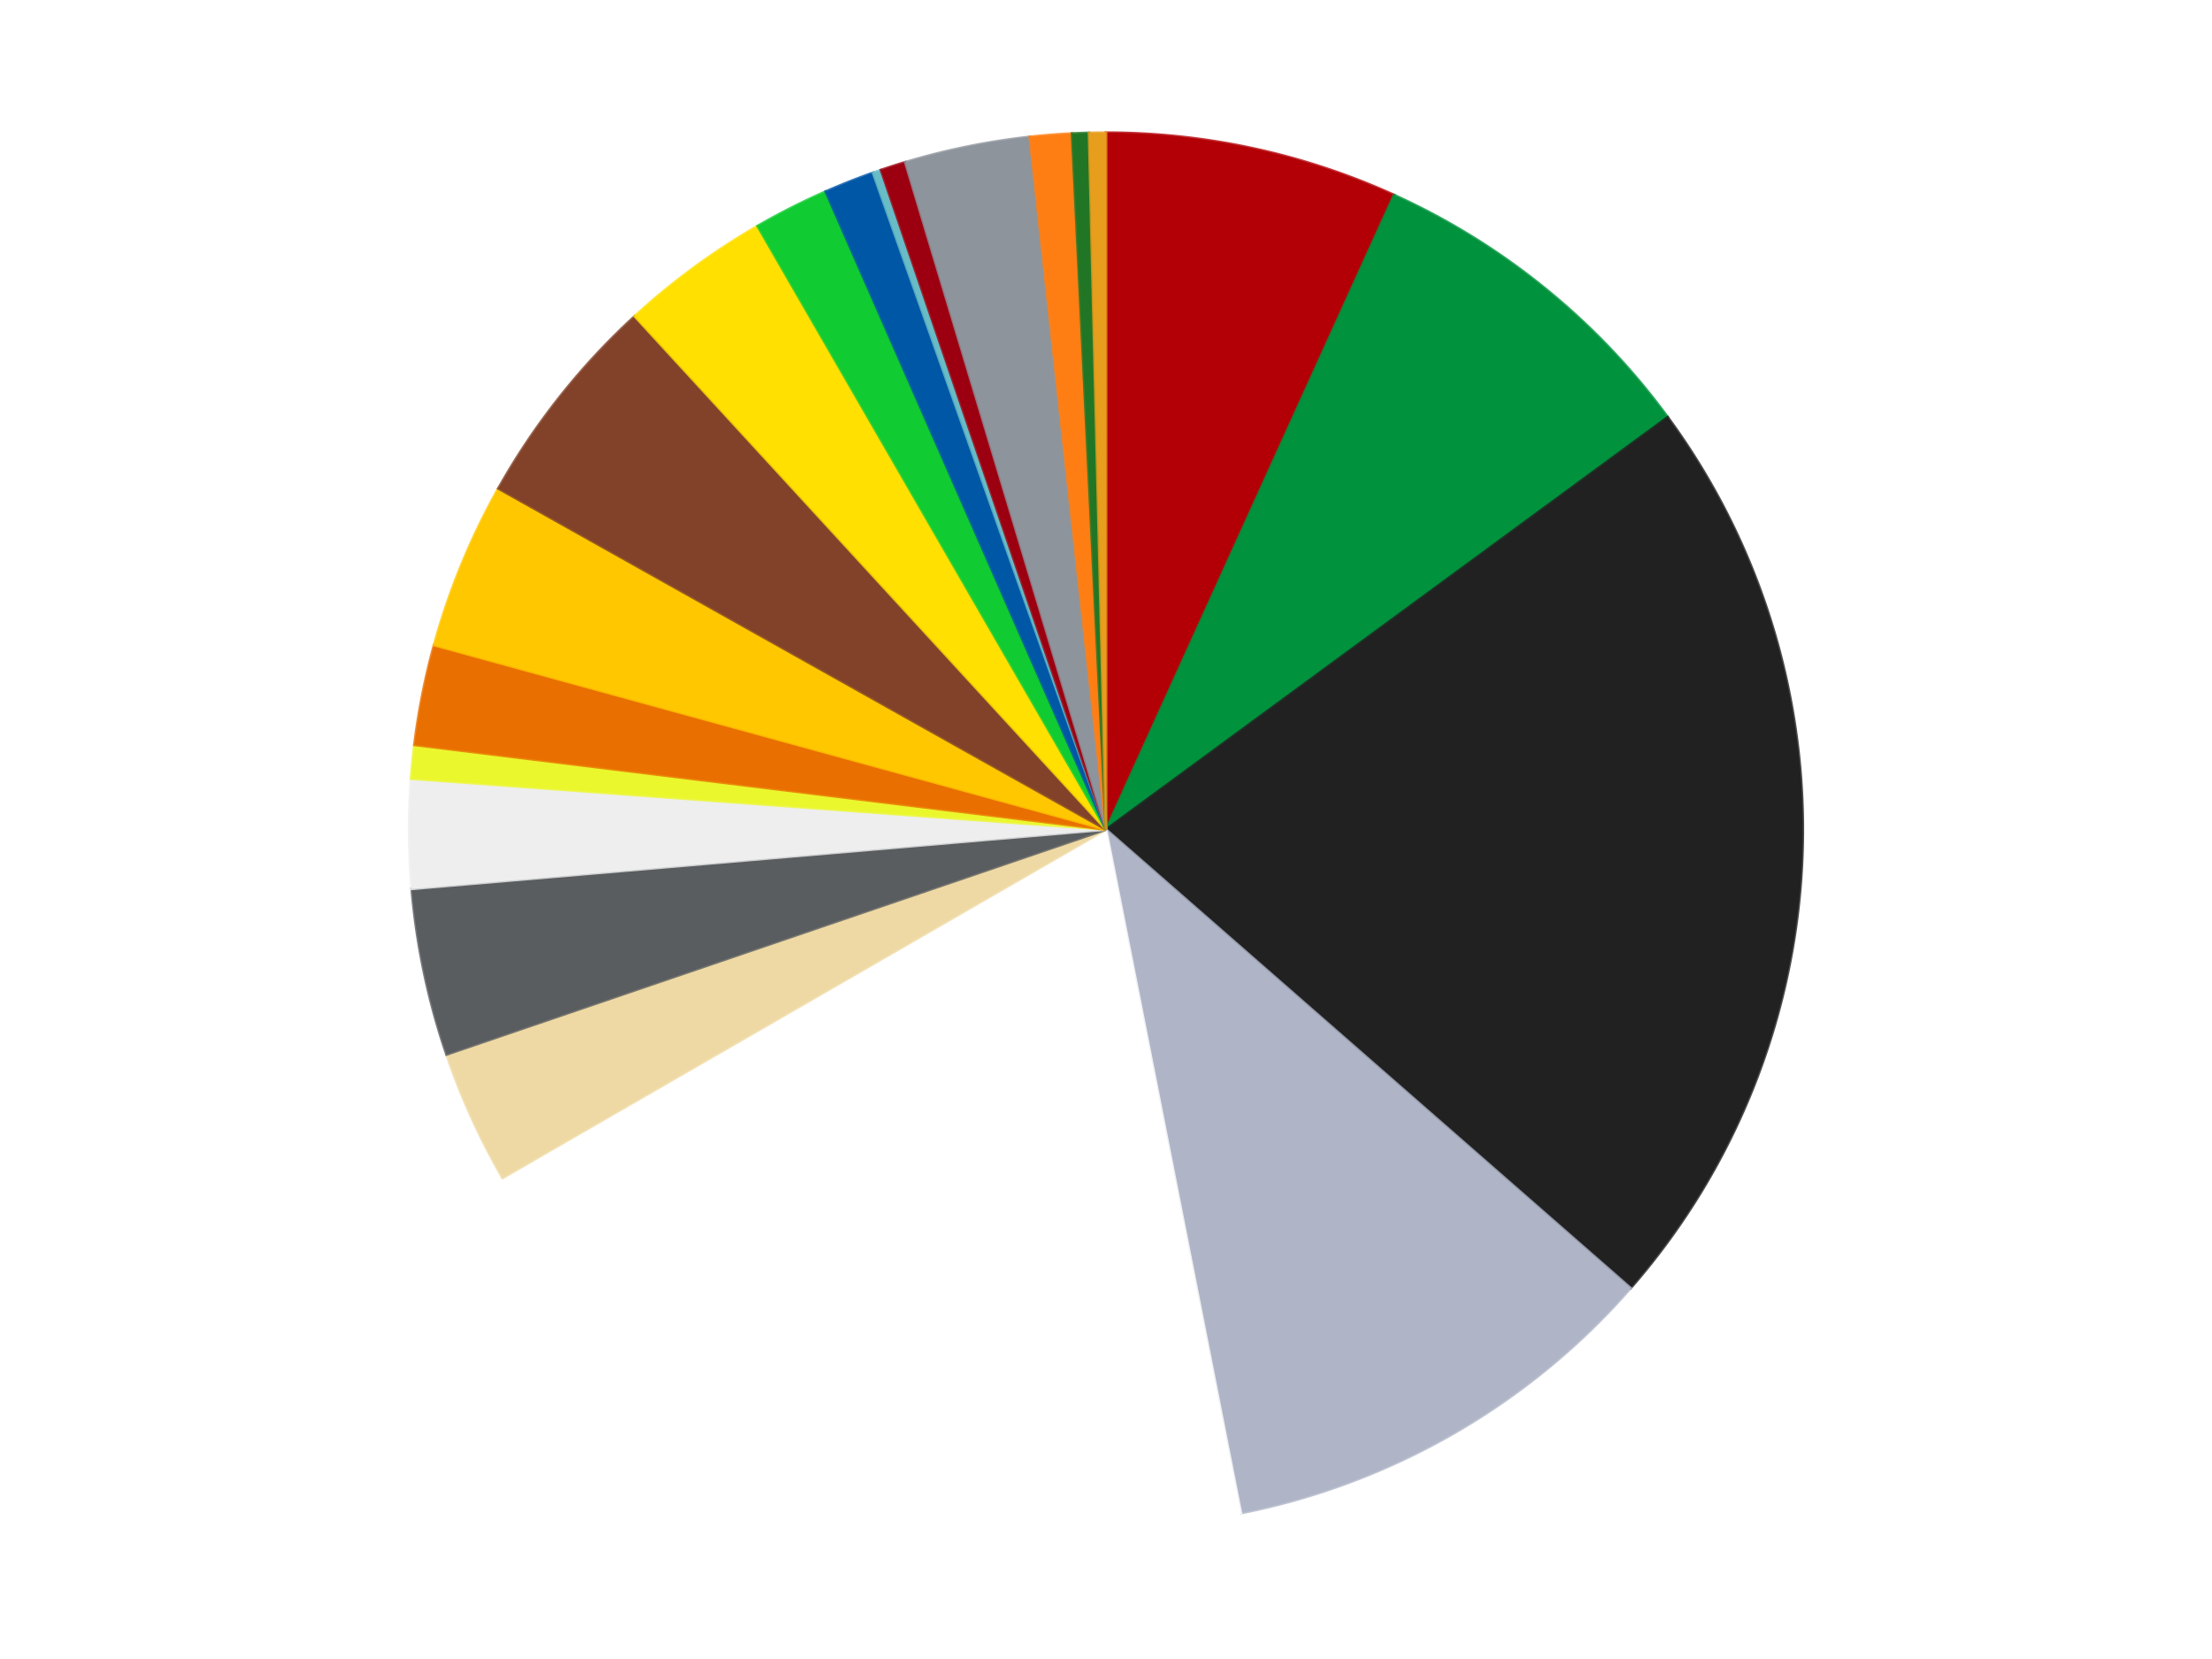
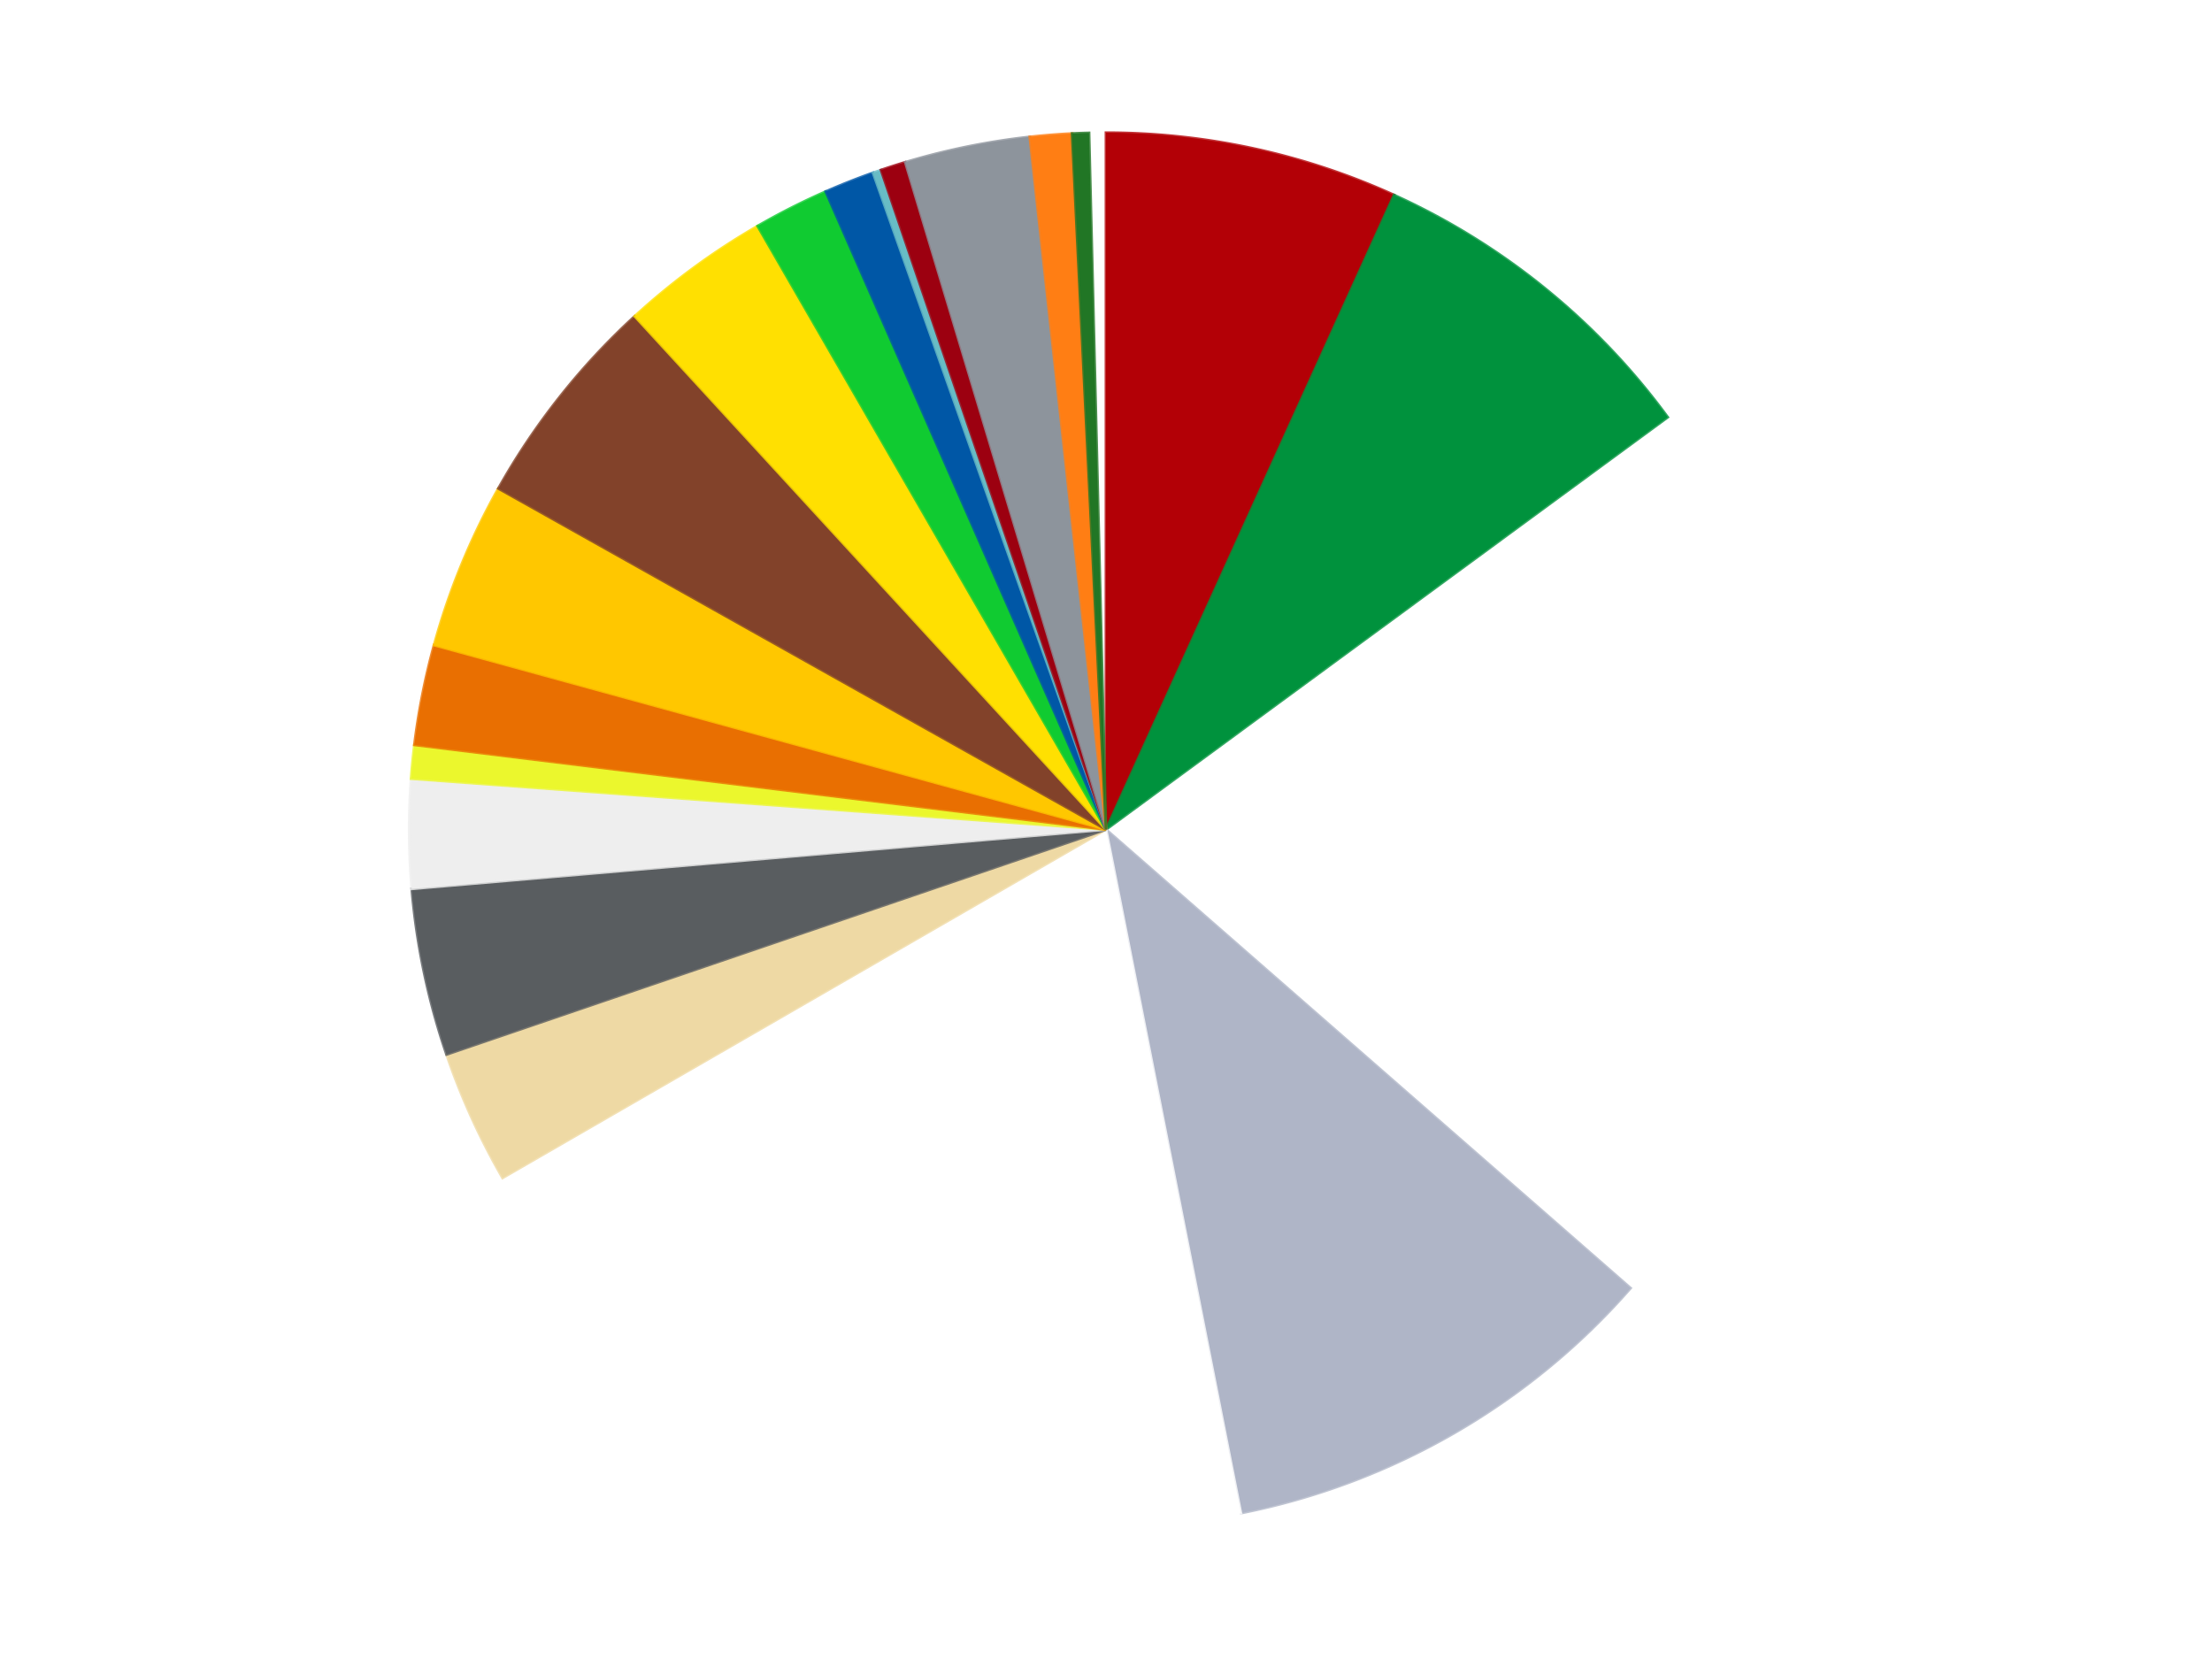
<svg xmlns="http://www.w3.org/2000/svg" xmlns:xlink="http://www.w3.org/1999/xlink" id="chart-28253ea9-e7d5-4012-8f1d-5f3e848d38b8" class="pygal-chart" viewBox="0 0 800 600">
  <defs>
    <style type="text/css">#chart-28253ea9-e7d5-4012-8f1d-5f3e848d38b8{-webkit-user-select:none;-webkit-font-smoothing:antialiased;font-family:Consolas,"Liberation Mono",Menlo,Courier,monospace}#chart-28253ea9-e7d5-4012-8f1d-5f3e848d38b8 .title{font-family:Consolas,"Liberation Mono",Menlo,Courier,monospace;font-size:16px}#chart-28253ea9-e7d5-4012-8f1d-5f3e848d38b8 .legends .legend text{font-family:Consolas,"Liberation Mono",Menlo,Courier,monospace;font-size:14px}#chart-28253ea9-e7d5-4012-8f1d-5f3e848d38b8 .axis text{font-family:Consolas,"Liberation Mono",Menlo,Courier,monospace;font-size:10px}#chart-28253ea9-e7d5-4012-8f1d-5f3e848d38b8 .axis text.major{font-family:Consolas,"Liberation Mono",Menlo,Courier,monospace;font-size:10px}#chart-28253ea9-e7d5-4012-8f1d-5f3e848d38b8 .text-overlay text.value{font-family:Consolas,"Liberation Mono",Menlo,Courier,monospace;font-size:16px}#chart-28253ea9-e7d5-4012-8f1d-5f3e848d38b8 .text-overlay text.label{font-family:Consolas,"Liberation Mono",Menlo,Courier,monospace;font-size:10px}#chart-28253ea9-e7d5-4012-8f1d-5f3e848d38b8 .tooltip{font-family:Consolas,"Liberation Mono",Menlo,Courier,monospace;font-size:14px}#chart-28253ea9-e7d5-4012-8f1d-5f3e848d38b8 text.no_data{font-family:Consolas,"Liberation Mono",Menlo,Courier,monospace;font-size:64px}
#chart-28253ea9-e7d5-4012-8f1d-5f3e848d38b8{background-color:transparent}#chart-28253ea9-e7d5-4012-8f1d-5f3e848d38b8 path,#chart-28253ea9-e7d5-4012-8f1d-5f3e848d38b8 line,#chart-28253ea9-e7d5-4012-8f1d-5f3e848d38b8 rect,#chart-28253ea9-e7d5-4012-8f1d-5f3e848d38b8 circle{-webkit-transition:150ms;-moz-transition:150ms;transition:150ms}#chart-28253ea9-e7d5-4012-8f1d-5f3e848d38b8 .graph &gt; .background{fill:transparent}#chart-28253ea9-e7d5-4012-8f1d-5f3e848d38b8 .plot &gt; .background{fill:transparent}#chart-28253ea9-e7d5-4012-8f1d-5f3e848d38b8 .graph{fill:rgba(0,0,0,.87)}#chart-28253ea9-e7d5-4012-8f1d-5f3e848d38b8 text.no_data{fill:rgba(0,0,0,1)}#chart-28253ea9-e7d5-4012-8f1d-5f3e848d38b8 .title{fill:rgba(0,0,0,1)}#chart-28253ea9-e7d5-4012-8f1d-5f3e848d38b8 .legends .legend text{fill:rgba(0,0,0,.87)}#chart-28253ea9-e7d5-4012-8f1d-5f3e848d38b8 .legends .legend:hover text{fill:rgba(0,0,0,1)}#chart-28253ea9-e7d5-4012-8f1d-5f3e848d38b8 .axis .line{stroke:rgba(0,0,0,1)}#chart-28253ea9-e7d5-4012-8f1d-5f3e848d38b8 .axis .guide.line{stroke:rgba(0,0,0,.54)}#chart-28253ea9-e7d5-4012-8f1d-5f3e848d38b8 .axis .major.line{stroke:rgba(0,0,0,.87)}#chart-28253ea9-e7d5-4012-8f1d-5f3e848d38b8 .axis text.major{fill:rgba(0,0,0,1)}#chart-28253ea9-e7d5-4012-8f1d-5f3e848d38b8 .axis.y .guides:hover .guide.line,#chart-28253ea9-e7d5-4012-8f1d-5f3e848d38b8 .line-graph .axis.x .guides:hover .guide.line,#chart-28253ea9-e7d5-4012-8f1d-5f3e848d38b8 .stackedline-graph .axis.x .guides:hover .guide.line,#chart-28253ea9-e7d5-4012-8f1d-5f3e848d38b8 .xy-graph .axis.x .guides:hover .guide.line{stroke:rgba(0,0,0,1)}#chart-28253ea9-e7d5-4012-8f1d-5f3e848d38b8 .axis .guides:hover text{fill:rgba(0,0,0,1)}#chart-28253ea9-e7d5-4012-8f1d-5f3e848d38b8 .reactive{fill-opacity:1.0;stroke-opacity:.8;stroke-width:1}#chart-28253ea9-e7d5-4012-8f1d-5f3e848d38b8 .ci{stroke:rgba(0,0,0,.87)}#chart-28253ea9-e7d5-4012-8f1d-5f3e848d38b8 .reactive.active,#chart-28253ea9-e7d5-4012-8f1d-5f3e848d38b8 .active .reactive{fill-opacity:0.6;stroke-opacity:.9;stroke-width:4}#chart-28253ea9-e7d5-4012-8f1d-5f3e848d38b8 .ci .reactive.active{stroke-width:1.5}#chart-28253ea9-e7d5-4012-8f1d-5f3e848d38b8 .series text{fill:rgba(0,0,0,1)}#chart-28253ea9-e7d5-4012-8f1d-5f3e848d38b8 .tooltip rect{fill:transparent;stroke:rgba(0,0,0,1);-webkit-transition:opacity 150ms;-moz-transition:opacity 150ms;transition:opacity 150ms}#chart-28253ea9-e7d5-4012-8f1d-5f3e848d38b8 .tooltip .label{fill:rgba(0,0,0,.87)}#chart-28253ea9-e7d5-4012-8f1d-5f3e848d38b8 .tooltip .label{fill:rgba(0,0,0,.87)}#chart-28253ea9-e7d5-4012-8f1d-5f3e848d38b8 .tooltip .legend{font-size:.8em;fill:rgba(0,0,0,.54)}#chart-28253ea9-e7d5-4012-8f1d-5f3e848d38b8 .tooltip .x_label{font-size:.6em;fill:rgba(0,0,0,1)}#chart-28253ea9-e7d5-4012-8f1d-5f3e848d38b8 .tooltip .xlink{font-size:.5em;text-decoration:underline}#chart-28253ea9-e7d5-4012-8f1d-5f3e848d38b8 .tooltip .value{font-size:1.5em}#chart-28253ea9-e7d5-4012-8f1d-5f3e848d38b8 .bound{font-size:.5em}#chart-28253ea9-e7d5-4012-8f1d-5f3e848d38b8 .max-value{font-size:.75em;fill:rgba(0,0,0,.54)}#chart-28253ea9-e7d5-4012-8f1d-5f3e848d38b8 .map-element{fill:transparent;stroke:rgba(0,0,0,.54) !important}#chart-28253ea9-e7d5-4012-8f1d-5f3e848d38b8 .map-element .reactive{fill-opacity:inherit;stroke-opacity:inherit}#chart-28253ea9-e7d5-4012-8f1d-5f3e848d38b8 .color-0,#chart-28253ea9-e7d5-4012-8f1d-5f3e848d38b8 .color-0 a:visited{stroke:#f44336;fill:#f44336}#chart-28253ea9-e7d5-4012-8f1d-5f3e848d38b8 .color-1,#chart-28253ea9-e7d5-4012-8f1d-5f3e848d38b8 .color-1 a:visited{stroke:#3f51b5;fill:#3f51b5}#chart-28253ea9-e7d5-4012-8f1d-5f3e848d38b8 .color-2,#chart-28253ea9-e7d5-4012-8f1d-5f3e848d38b8 .color-2 a:visited{stroke:#009688;fill:#009688}#chart-28253ea9-e7d5-4012-8f1d-5f3e848d38b8 .color-3,#chart-28253ea9-e7d5-4012-8f1d-5f3e848d38b8 .color-3 a:visited{stroke:#ffc107;fill:#ffc107}#chart-28253ea9-e7d5-4012-8f1d-5f3e848d38b8 .color-4,#chart-28253ea9-e7d5-4012-8f1d-5f3e848d38b8 .color-4 a:visited{stroke:#ff5722;fill:#ff5722}#chart-28253ea9-e7d5-4012-8f1d-5f3e848d38b8 .color-5,#chart-28253ea9-e7d5-4012-8f1d-5f3e848d38b8 .color-5 a:visited{stroke:#9c27b0;fill:#9c27b0}#chart-28253ea9-e7d5-4012-8f1d-5f3e848d38b8 .color-6,#chart-28253ea9-e7d5-4012-8f1d-5f3e848d38b8 .color-6 a:visited{stroke:#03a9f4;fill:#03a9f4}#chart-28253ea9-e7d5-4012-8f1d-5f3e848d38b8 .color-7,#chart-28253ea9-e7d5-4012-8f1d-5f3e848d38b8 .color-7 a:visited{stroke:#8bc34a;fill:#8bc34a}#chart-28253ea9-e7d5-4012-8f1d-5f3e848d38b8 .color-8,#chart-28253ea9-e7d5-4012-8f1d-5f3e848d38b8 .color-8 a:visited{stroke:#ff9800;fill:#ff9800}#chart-28253ea9-e7d5-4012-8f1d-5f3e848d38b8 .color-9,#chart-28253ea9-e7d5-4012-8f1d-5f3e848d38b8 .color-9 a:visited{stroke:#e91e63;fill:#e91e63}#chart-28253ea9-e7d5-4012-8f1d-5f3e848d38b8 .color-10,#chart-28253ea9-e7d5-4012-8f1d-5f3e848d38b8 .color-10 a:visited{stroke:#2196f3;fill:#2196f3}#chart-28253ea9-e7d5-4012-8f1d-5f3e848d38b8 .color-11,#chart-28253ea9-e7d5-4012-8f1d-5f3e848d38b8 .color-11 a:visited{stroke:#4caf50;fill:#4caf50}#chart-28253ea9-e7d5-4012-8f1d-5f3e848d38b8 .color-12,#chart-28253ea9-e7d5-4012-8f1d-5f3e848d38b8 .color-12 a:visited{stroke:#ffeb3b;fill:#ffeb3b}#chart-28253ea9-e7d5-4012-8f1d-5f3e848d38b8 .color-13,#chart-28253ea9-e7d5-4012-8f1d-5f3e848d38b8 .color-13 a:visited{stroke:#673ab7;fill:#673ab7}#chart-28253ea9-e7d5-4012-8f1d-5f3e848d38b8 .color-14,#chart-28253ea9-e7d5-4012-8f1d-5f3e848d38b8 .color-14 a:visited{stroke:#00bcd4;fill:#00bcd4}#chart-28253ea9-e7d5-4012-8f1d-5f3e848d38b8 .color-15,#chart-28253ea9-e7d5-4012-8f1d-5f3e848d38b8 .color-15 a:visited{stroke:#cddc39;fill:#cddc39}#chart-28253ea9-e7d5-4012-8f1d-5f3e848d38b8 .color-16,#chart-28253ea9-e7d5-4012-8f1d-5f3e848d38b8 .color-16 a:visited{stroke:#9e9e9e;fill:#9e9e9e}#chart-28253ea9-e7d5-4012-8f1d-5f3e848d38b8 .color-17,#chart-28253ea9-e7d5-4012-8f1d-5f3e848d38b8 .color-17 a:visited{stroke:#607d8b;fill:#607d8b}#chart-28253ea9-e7d5-4012-8f1d-5f3e848d38b8 .color-18,#chart-28253ea9-e7d5-4012-8f1d-5f3e848d38b8 .color-18 a:visited{stroke:#7b0f07;fill:#7b0f07}#chart-28253ea9-e7d5-4012-8f1d-5f3e848d38b8 .color-19,#chart-28253ea9-e7d5-4012-8f1d-5f3e848d38b8 .color-19 a:visited{stroke:#141938;fill:#141938}#chart-28253ea9-e7d5-4012-8f1d-5f3e848d38b8 .color-20,#chart-28253ea9-e7d5-4012-8f1d-5f3e848d38b8 .color-20 a:visited{stroke:#000000;fill:#000000}#chart-28253ea9-e7d5-4012-8f1d-5f3e848d38b8 .text-overlay .color-0 text{fill:black}#chart-28253ea9-e7d5-4012-8f1d-5f3e848d38b8 .text-overlay .color-1 text{fill:black}#chart-28253ea9-e7d5-4012-8f1d-5f3e848d38b8 .text-overlay .color-2 text{fill:black}#chart-28253ea9-e7d5-4012-8f1d-5f3e848d38b8 .text-overlay .color-3 text{fill:black}#chart-28253ea9-e7d5-4012-8f1d-5f3e848d38b8 .text-overlay .color-4 text{fill:black}#chart-28253ea9-e7d5-4012-8f1d-5f3e848d38b8 .text-overlay .color-5 text{fill:black}#chart-28253ea9-e7d5-4012-8f1d-5f3e848d38b8 .text-overlay .color-6 text{fill:black}#chart-28253ea9-e7d5-4012-8f1d-5f3e848d38b8 .text-overlay .color-7 text{fill:black}#chart-28253ea9-e7d5-4012-8f1d-5f3e848d38b8 .text-overlay .color-8 text{fill:black}#chart-28253ea9-e7d5-4012-8f1d-5f3e848d38b8 .text-overlay .color-9 text{fill:black}#chart-28253ea9-e7d5-4012-8f1d-5f3e848d38b8 .text-overlay .color-10 text{fill:black}#chart-28253ea9-e7d5-4012-8f1d-5f3e848d38b8 .text-overlay .color-11 text{fill:black}#chart-28253ea9-e7d5-4012-8f1d-5f3e848d38b8 .text-overlay .color-12 text{fill:black}#chart-28253ea9-e7d5-4012-8f1d-5f3e848d38b8 .text-overlay .color-13 text{fill:black}#chart-28253ea9-e7d5-4012-8f1d-5f3e848d38b8 .text-overlay .color-14 text{fill:black}#chart-28253ea9-e7d5-4012-8f1d-5f3e848d38b8 .text-overlay .color-15 text{fill:black}#chart-28253ea9-e7d5-4012-8f1d-5f3e848d38b8 .text-overlay .color-16 text{fill:black}#chart-28253ea9-e7d5-4012-8f1d-5f3e848d38b8 .text-overlay .color-17 text{fill:black}#chart-28253ea9-e7d5-4012-8f1d-5f3e848d38b8 .text-overlay .color-18 text{fill:black}#chart-28253ea9-e7d5-4012-8f1d-5f3e848d38b8 .text-overlay .color-19 text{fill:white}#chart-28253ea9-e7d5-4012-8f1d-5f3e848d38b8 .text-overlay .color-20 text{fill:white}
#chart-28253ea9-e7d5-4012-8f1d-5f3e848d38b8 text.no_data{text-anchor:middle}#chart-28253ea9-e7d5-4012-8f1d-5f3e848d38b8 .guide.line{fill:none}#chart-28253ea9-e7d5-4012-8f1d-5f3e848d38b8 .centered{text-anchor:middle}#chart-28253ea9-e7d5-4012-8f1d-5f3e848d38b8 .title{text-anchor:middle}#chart-28253ea9-e7d5-4012-8f1d-5f3e848d38b8 .legends .legend text{fill-opacity:1}#chart-28253ea9-e7d5-4012-8f1d-5f3e848d38b8 .axis.x text{text-anchor:middle}#chart-28253ea9-e7d5-4012-8f1d-5f3e848d38b8 .axis.x:not(.web) text[transform]{text-anchor:start}#chart-28253ea9-e7d5-4012-8f1d-5f3e848d38b8 .axis.x:not(.web) text[transform].backwards{text-anchor:end}#chart-28253ea9-e7d5-4012-8f1d-5f3e848d38b8 .axis.y text{text-anchor:end}#chart-28253ea9-e7d5-4012-8f1d-5f3e848d38b8 .axis.y text[transform].backwards{text-anchor:start}#chart-28253ea9-e7d5-4012-8f1d-5f3e848d38b8 .axis.y2 text{text-anchor:start}#chart-28253ea9-e7d5-4012-8f1d-5f3e848d38b8 .axis.y2 text[transform].backwards{text-anchor:end}#chart-28253ea9-e7d5-4012-8f1d-5f3e848d38b8 .axis .guide.line{stroke-dasharray:4,4;stroke:black}#chart-28253ea9-e7d5-4012-8f1d-5f3e848d38b8 .axis .major.guide.line{stroke-dasharray:6,6;stroke:black}#chart-28253ea9-e7d5-4012-8f1d-5f3e848d38b8 .horizontal .axis.y .guide.line,#chart-28253ea9-e7d5-4012-8f1d-5f3e848d38b8 .horizontal .axis.y2 .guide.line,#chart-28253ea9-e7d5-4012-8f1d-5f3e848d38b8 .vertical .axis.x .guide.line{opacity:0}#chart-28253ea9-e7d5-4012-8f1d-5f3e848d38b8 .horizontal .axis.always_show .guide.line,#chart-28253ea9-e7d5-4012-8f1d-5f3e848d38b8 .vertical .axis.always_show .guide.line{opacity:1 !important}#chart-28253ea9-e7d5-4012-8f1d-5f3e848d38b8 .axis.y .guides:hover .guide.line,#chart-28253ea9-e7d5-4012-8f1d-5f3e848d38b8 .axis.y2 .guides:hover .guide.line,#chart-28253ea9-e7d5-4012-8f1d-5f3e848d38b8 .axis.x .guides:hover .guide.line{opacity:1}#chart-28253ea9-e7d5-4012-8f1d-5f3e848d38b8 .axis .guides:hover text{opacity:1}#chart-28253ea9-e7d5-4012-8f1d-5f3e848d38b8 .nofill{fill:none}#chart-28253ea9-e7d5-4012-8f1d-5f3e848d38b8 .subtle-fill{fill-opacity:.2}#chart-28253ea9-e7d5-4012-8f1d-5f3e848d38b8 .dot{stroke-width:1px;fill-opacity:1;stroke-opacity:1}#chart-28253ea9-e7d5-4012-8f1d-5f3e848d38b8 .dot.active{stroke-width:5px}#chart-28253ea9-e7d5-4012-8f1d-5f3e848d38b8 .dot.negative{fill:transparent}#chart-28253ea9-e7d5-4012-8f1d-5f3e848d38b8 text,#chart-28253ea9-e7d5-4012-8f1d-5f3e848d38b8 tspan{stroke:none !important}#chart-28253ea9-e7d5-4012-8f1d-5f3e848d38b8 .series text.active{opacity:1}#chart-28253ea9-e7d5-4012-8f1d-5f3e848d38b8 .tooltip rect{fill-opacity:.95;stroke-width:.5}#chart-28253ea9-e7d5-4012-8f1d-5f3e848d38b8 .tooltip text{fill-opacity:1}#chart-28253ea9-e7d5-4012-8f1d-5f3e848d38b8 .showable{visibility:hidden}#chart-28253ea9-e7d5-4012-8f1d-5f3e848d38b8 .showable.shown{visibility:visible}#chart-28253ea9-e7d5-4012-8f1d-5f3e848d38b8 .gauge-background{fill:rgba(229,229,229,1);stroke:none}#chart-28253ea9-e7d5-4012-8f1d-5f3e848d38b8 .bg-lines{stroke:transparent;stroke-width:2px}</style>
    <script type="text/javascript">window.pygal = window.pygal || {};window.pygal.config = window.pygal.config || {};window.pygal.config['28253ea9-e7d5-4012-8f1d-5f3e848d38b8'] = {"allow_interruptions": false, "box_mode": "extremes", "classes": ["pygal-chart"], "css": ["file://style.css", "file://graph.css"], "defs": [], "disable_xml_declaration": false, "dots_size": 2.5, "dynamic_print_values": false, "explicit_size": false, "fill": false, "force_uri_protocol": "https", "formatter": null, "half_pie": false, "height": 600, "include_x_axis": false, "inner_radius": 0, "interpolate": null, "interpolation_parameters": {}, "interpolation_precision": 250, "inverse_y_axis": false, "js": ["//kozea.github.io/pygal.js/2.0.x/pygal-tooltips.min.js"], "legend_at_bottom": false, "legend_at_bottom_columns": null, "legend_box_size": 12, "logarithmic": false, "margin": 20, "margin_bottom": null, "margin_left": null, "margin_right": null, "margin_top": null, "max_scale": 16, "min_scale": 4, "missing_value_fill_truncation": "x", "no_data_text": "No data", "no_prefix": false, "order_min": null, "pretty_print": false, "print_labels": false, "print_values": false, "print_values_position": "center", "print_zeroes": true, "range": null, "rounded_bars": null, "secondary_range": null, "show_dots": true, "show_legend": false, "show_minor_x_labels": true, "show_minor_y_labels": true, "show_only_major_dots": false, "show_x_guides": false, "show_x_labels": true, "show_y_guides": true, "show_y_labels": true, "spacing": 10, "stack_from_top": false, "strict": false, "stroke": true, "stroke_style": null, "style": {"background": "transparent", "ci_colors": [], "colors": ["#F44336", "#3F51B5", "#009688", "#FFC107", "#FF5722", "#9C27B0", "#03A9F4", "#8BC34A", "#FF9800", "#E91E63", "#2196F3", "#4CAF50", "#FFEB3B", "#673AB7", "#00BCD4", "#CDDC39", "#9E9E9E", "#607D8B"], "dot_opacity": "1", "font_family": "Consolas, \"Liberation Mono\", Menlo, Courier, monospace", "foreground": "rgba(0, 0, 0, .87)", "foreground_strong": "rgba(0, 0, 0, 1)", "foreground_subtle": "rgba(0, 0, 0, .54)", "guide_stroke_color": "black", "guide_stroke_dasharray": "4,4", "label_font_family": "Consolas, \"Liberation Mono\", Menlo, Courier, monospace", "label_font_size": 10, "legend_font_family": "Consolas, \"Liberation Mono\", Menlo, Courier, monospace", "legend_font_size": 14, "major_guide_stroke_color": "black", "major_guide_stroke_dasharray": "6,6", "major_label_font_family": "Consolas, \"Liberation Mono\", Menlo, Courier, monospace", "major_label_font_size": 10, "no_data_font_family": "Consolas, \"Liberation Mono\", Menlo, Courier, monospace", "no_data_font_size": 64, "opacity": "1.0", "opacity_hover": "0.6", "plot_background": "transparent", "stroke_opacity": ".8", "stroke_opacity_hover": ".9", "stroke_width": "1", "stroke_width_hover": "4", "title_font_family": "Consolas, \"Liberation Mono\", Menlo, Courier, monospace", "title_font_size": 16, "tooltip_font_family": "Consolas, \"Liberation Mono\", Menlo, Courier, monospace", "tooltip_font_size": 14, "transition": "150ms", "value_background": "rgba(229, 229, 229, 1)", "value_colors": [], "value_font_family": "Consolas, \"Liberation Mono\", Menlo, Courier, monospace", "value_font_size": 16, "value_label_font_family": "Consolas, \"Liberation Mono\", Menlo, Courier, monospace", "value_label_font_size": 10}, "title": null, "tooltip_border_radius": 0, "tooltip_fancy_mode": true, "truncate_label": null, "truncate_legend": null, "width": 800, "x_label_rotation": 0, "x_labels": null, "x_labels_major": null, "x_labels_major_count": null, "x_labels_major_every": null, "x_title": null, "xrange": null, "y_label_rotation": 0, "y_labels": null, "y_labels_major": null, "y_labels_major_count": null, "y_labels_major_every": null, "y_title": null, "zero": 0, "legends": ["Red", "Green", "Black", "Light Bluish Gray", "White", "Tan", "Dark Bluish Gray", "Trans-Clear", "Trans-Yellow", "Trans-Orange", "Bright Light Orange", "Reddish Brown", "Yellow", "Bright Green", "Blue", "Trans-Light Blue", "Trans-Red", "Flat Silver", "Orange", "Trans-Green", "Pearl Gold"]}</script>
    <script type="text/javascript" xlink:href="https://kozea.github.io/pygal.js/2.0.x/pygal-tooltips.min.js" />
  </defs>
  <title>Pygal</title>
  <g class="graph pie-graph vertical">
    <rect x="0" y="0" width="800" height="600" class="background" />
    <g transform="translate(20, 20)" class="plot">
      <rect x="0" y="0" width="760" height="560" class="background" />
      <g class="series serie-0 color-0">
        <g class="slices">
          <g class="slice" style="fill: #B30006; stroke: #B30006">
            <path d="M380 28 A252 252 0 0 1 484.177 50.542 L380 280 A0 0 0 0 0 380 280 z" class="slice reactive tooltip-trigger" />
            <desc class="value">35</desc>
            <desc class="x centered">406.6469188843553</desc>
            <desc class="y centered">156.84992198958787</desc>
          </g>
        </g>
      </g>
      <g class="series serie-1 color-1">
        <g class="slices">
          <g class="slice" style="fill: #00923D; stroke: #00923D">
            <path d="M484.177 50.542 A252 252 0 0 1 583.148 130.887 L380 280 A0 0 0 0 0 380 280 z" class="slice reactive tooltip-trigger" />
            <desc class="value">42</desc>
            <desc class="x centered">459.41354533351927</desc>
            <desc class="y centered">182.1762359262276</desc>
          </g>
        </g>
      </g>
      <g class="series serie-2 color-2">
        <g class="slices">
          <g class="slice" style="fill: #212121; stroke: #212121">
-             <path d="M583.148 130.887 A252 252 0 0 1 569.716 445.867 L380 280 A0 0 0 0 0 380 280 z" class="slice reactive tooltip-trigger" />
            <desc class="value">111</desc>
            <desc class="x centered">505.8855880901606</desc>
            <desc class="y centered">285.3683061755475</desc>
          </g>
        </g>
      </g>
      <g class="series serie-3 color-3">
        <g class="slices">
          <g class="slice" style="fill: #AFB5C7; stroke: #AFB5C7">
            <path d="M569.716 445.867 A252 252 0 0 1 428.787 527.232 L380 280 A0 0 0 0 0 380 280 z" class="slice reactive tooltip-trigger" />
            <desc class="value">54</desc>
            <desc class="x centered">442.99999999999994</desc>
            <desc class="y centered">389.1192008768393</desc>
          </g>
        </g>
      </g>
      <g class="series serie-4 color-4">
        <g class="slices">
          <g class="slice" style="fill: #FFFFFF; stroke: #FFFFFF">
            <path d="M428.787 527.232 A252 252 0 0 1 161.762 406 L380 280 A0 0 0 0 0 380 280 z" class="slice reactive tooltip-trigger" />
            <desc class="value">102</desc>
            <desc class="x centered">327.91158508975434</desc>
            <desc class="y centered">394.72923355508874</desc>
          </g>
        </g>
      </g>
      <g class="series serie-5 color-5">
        <g class="slices">
          <g class="slice" style="fill: #EED9A4; stroke: #EED9A4">
            <path d="M161.762 406 A252 252 0 0 1 141.497 361.366 L380 280 A0 0 0 0 0 380 280 z" class="slice reactive tooltip-trigger" />
            <desc class="value">16</desc>
            <desc class="x centered">265.27076644491126</desc>
            <desc class="y centered">332.08841491024566</desc>
          </g>
        </g>
      </g>
      <g class="series serie-6 color-6">
        <g class="slices">
          <g class="slice" style="fill: #595D60; stroke: #595D60">
            <path d="M141.497 361.366 A252 252 0 0 1 128.915 301.454 L380 280 A0 0 0 0 0 380 280 z" class="slice reactive tooltip-trigger" />
            <desc class="value">20</desc>
            <desc class="x centered">256.68996947669814</desc>
            <desc class="y centered">305.8966478977949</desc>
          </g>
        </g>
      </g>
      <g class="series serie-7 color-7">
        <g class="slices">
          <g class="slice" style="fill: #EEEEEE; stroke: #EEEEEE">
            <path d="M128.915 301.454 A252 252 0 0 1 128.672 261.605 L380 280 A0 0 0 0 0 380 280 z" class="slice reactive tooltip-trigger" />
            <desc class="value">13</desc>
            <desc class="x centered">254.00233528317324</desc>
            <desc class="y centered">280.76712835047755</desc>
          </g>
        </g>
      </g>
      <g class="series serie-8 color-8">
        <g class="slices">
          <g class="slice" style="fill: #EBF72D; stroke: #EBF72D">
            <path d="M128.672 261.605 A252 252 0 0 1 129.866 249.39 L380 280 A0 0 0 0 0 380 280 z" class="slice reactive tooltip-trigger" />
            <desc class="value">4</desc>
            <desc class="x centered">254.5973617294523</desc>
            <desc class="y centered">267.74527377759233</desc>
          </g>
        </g>
      </g>
      <g class="series serie-9 color-9">
        <g class="slices">
          <g class="slice" style="fill: #E96F01; stroke: #E96F01">
            <path d="M129.866 249.39 A252 252 0 0 1 136.988 213.297 L380 280 A0 0 0 0 0 380 280 z" class="slice reactive tooltip-trigger" />
            <desc class="value">12</desc>
            <desc class="x centered">256.3837827743836</desc>
            <desc class="y centered">255.606746038521</desc>
          </g>
        </g>
      </g>
      <g class="series serie-10 color-10">
        <g class="slices">
          <g class="slice" style="fill: #FFC700; stroke: #FFC700">
            <path d="M136.988 213.297 A252 252 0 0 1 160.244 156.667 L380 280 A0 0 0 0 0 380 280 z" class="slice reactive tooltip-trigger" />
            <desc class="value">20</desc>
            <desc class="x centered">263.4449339496699</desc>
            <desc class="y centered">232.13647967393973</desc>
          </g>
        </g>
      </g>
      <g class="series serie-11 color-11">
        <g class="slices">
          <g class="slice" style="fill: #82422A; stroke: #82422A">
            <path d="M160.244 156.667 A252 252 0 0 1 209.563 94.379 L380 280 A0 0 0 0 0 380 280 z" class="slice reactive tooltip-trigger" />
            <desc class="value">26</desc>
            <desc class="x centered">281.21651585014877</desc>
            <desc class="y centered">201.78348474128953</desc>
          </g>
        </g>
      </g>
      <g class="series serie-12 color-12">
        <g class="slices">
          <g class="slice" style="fill: #FFE001; stroke: #FFE001">
            <path d="M209.563 94.379 A252 252 0 0 1 254 61.762 L380 280 A0 0 0 0 0 380 280 z" class="slice reactive tooltip-trigger" />
            <desc class="value">18</desc>
            <desc class="x centered">305.4434397027556</desc>
            <desc class="y centered">178.4257940388242</desc>
          </g>
        </g>
      </g>
      <g class="series serie-13 color-13">
        <g class="slices">
          <g class="slice" style="fill: #10CB31; stroke: #10CB31">
            <path d="M254 61.762 A252 252 0 0 1 278.625 49.29 L380 280 A0 0 0 0 0 380 280 z" class="slice reactive tooltip-trigger" />
            <desc class="value">9</desc>
            <desc class="x centered">323.0707746296019</desc>
            <desc class="y centered">167.59420255731283</desc>
          </g>
        </g>
      </g>
      <g class="series serie-14 color-14">
        <g class="slices">
          <g class="slice" style="fill: #0057A6; stroke: #0057A6">
            <path d="M278.625 49.29 A252 252 0 0 1 295.736 42.506 L380 280 A0 0 0 0 0 380 280 z" class="slice reactive tooltip-trigger" />
            <desc class="value">6</desc>
            <desc class="x centered">333.55925088124656</desc>
            <desc class="y centered">162.87076871553796</desc>
          </g>
        </g>
      </g>
      <g class="series serie-15 color-15">
        <g class="slices">
          <g class="slice" style="fill: #68BCC5; stroke: #68BCC5">
            <path d="M295.736 42.506 A252 252 0 0 1 298.634 41.497 L380 280 A0 0 0 0 0 380 280 z" class="slice reactive tooltip-trigger" />
            <desc class="value">1</desc>
            <desc class="x centered">338.5917822339653</desc>
            <desc class="y centered">160.99848949933175</desc>
          </g>
        </g>
      </g>
      <g class="series serie-16 color-16">
        <g class="slices">
          <g class="slice" style="fill: #9C0010; stroke: #9C0010">
            <path d="M298.634 41.497 A252 252 0 0 1 307.399 38.685 L380 280 A0 0 0 0 0 380 280 z" class="slice reactive tooltip-trigger" />
            <desc class="value">3</desc>
            <desc class="x centered">341.5018696812291</desc>
            <desc class="y centered">160.02544452277004</desc>
          </g>
        </g>
      </g>
      <g class="series serie-17 color-17">
        <g class="slices">
          <g class="slice" style="fill: #8D949C; stroke: #8D949C">
            <path d="M307.399 38.685 A252 252 0 0 1 352.438 29.512 L380 280 A0 0 0 0 0 380 280 z" class="slice reactive tooltip-trigger" />
            <desc class="value">15</desc>
            <desc class="x centered">354.85458302537006</desc>
            <desc class="y centered">156.53458781840158</desc>
          </g>
        </g>
      </g>
      <g class="series serie-18 color-18">
        <g class="slices">
          <g class="slice" style="fill: #FF7E14; stroke: #FF7E14">
            <path d="M352.438 29.512 A252 252 0 0 1 367.731 28.299 L380 280 A0 0 0 0 0 380 280 z" class="slice reactive tooltip-trigger" />
            <desc class="value">5</desc>
            <desc class="x centered">370.03767894781095</desc>
            <desc class="y centered">154.39445808702106</desc>
          </g>
        </g>
      </g>
      <g class="series serie-19 color-19">
        <g class="slices">
          <g class="slice" style="fill: #217625; stroke: #217625">
            <path d="M367.731 28.299 A252 252 0 0 1 373.864 28.075 L380 280 A0 0 0 0 0 380 280 z" class="slice reactive tooltip-trigger" />
            <desc class="value">2</desc>
            <desc class="x centered">375.3982250947351</desc>
            <desc class="y centered">154.08406110534983</desc>
          </g>
        </g>
      </g>
      <g class="series serie-20 color-20">
        <g class="slices">
          <g class="slice" style="fill: #E79E1D; stroke: #E79E1D">
-             <path d="M373.864 28.075 A252 252 0 0 1 380 28 L380 280 A0 0 0 0 0 380 280 z" class="slice reactive tooltip-trigger" />
            <desc class="value">2</desc>
            <desc class="x centered">378.4657717349484</desc>
            <desc class="y centered">154.00934104612867</desc>
          </g>
        </g>
      </g>
    </g>
    <g class="titles" />
    <g transform="translate(20, 20)" class="plot overlay">
      <g class="series serie-0 color-0" />
      <g class="series serie-1 color-1" />
      <g class="series serie-2 color-2" />
      <g class="series serie-3 color-3" />
      <g class="series serie-4 color-4" />
      <g class="series serie-5 color-5" />
      <g class="series serie-6 color-6" />
      <g class="series serie-7 color-7" />
      <g class="series serie-8 color-8" />
      <g class="series serie-9 color-9" />
      <g class="series serie-10 color-10" />
      <g class="series serie-11 color-11" />
      <g class="series serie-12 color-12" />
      <g class="series serie-13 color-13" />
      <g class="series serie-14 color-14" />
      <g class="series serie-15 color-15" />
      <g class="series serie-16 color-16" />
      <g class="series serie-17 color-17" />
      <g class="series serie-18 color-18" />
      <g class="series serie-19 color-19" />
      <g class="series serie-20 color-20" />
    </g>
    <g transform="translate(20, 20)" class="plot text-overlay">
      <g class="series serie-0 color-0" />
      <g class="series serie-1 color-1" />
      <g class="series serie-2 color-2" />
      <g class="series serie-3 color-3" />
      <g class="series serie-4 color-4" />
      <g class="series serie-5 color-5" />
      <g class="series serie-6 color-6" />
      <g class="series serie-7 color-7" />
      <g class="series serie-8 color-8" />
      <g class="series serie-9 color-9" />
      <g class="series serie-10 color-10" />
      <g class="series serie-11 color-11" />
      <g class="series serie-12 color-12" />
      <g class="series serie-13 color-13" />
      <g class="series serie-14 color-14" />
      <g class="series serie-15 color-15" />
      <g class="series serie-16 color-16" />
      <g class="series serie-17 color-17" />
      <g class="series serie-18 color-18" />
      <g class="series serie-19 color-19" />
      <g class="series serie-20 color-20" />
    </g>
    <g transform="translate(20, 20)" class="plot tooltip-overlay">
      <g transform="translate(0 0)" style="opacity: 0" class="tooltip">
        <rect rx="0" ry="0" width="0" height="0" class="tooltip-box" />
        <g class="text" />
      </g>
    </g>
  </g>
</svg>